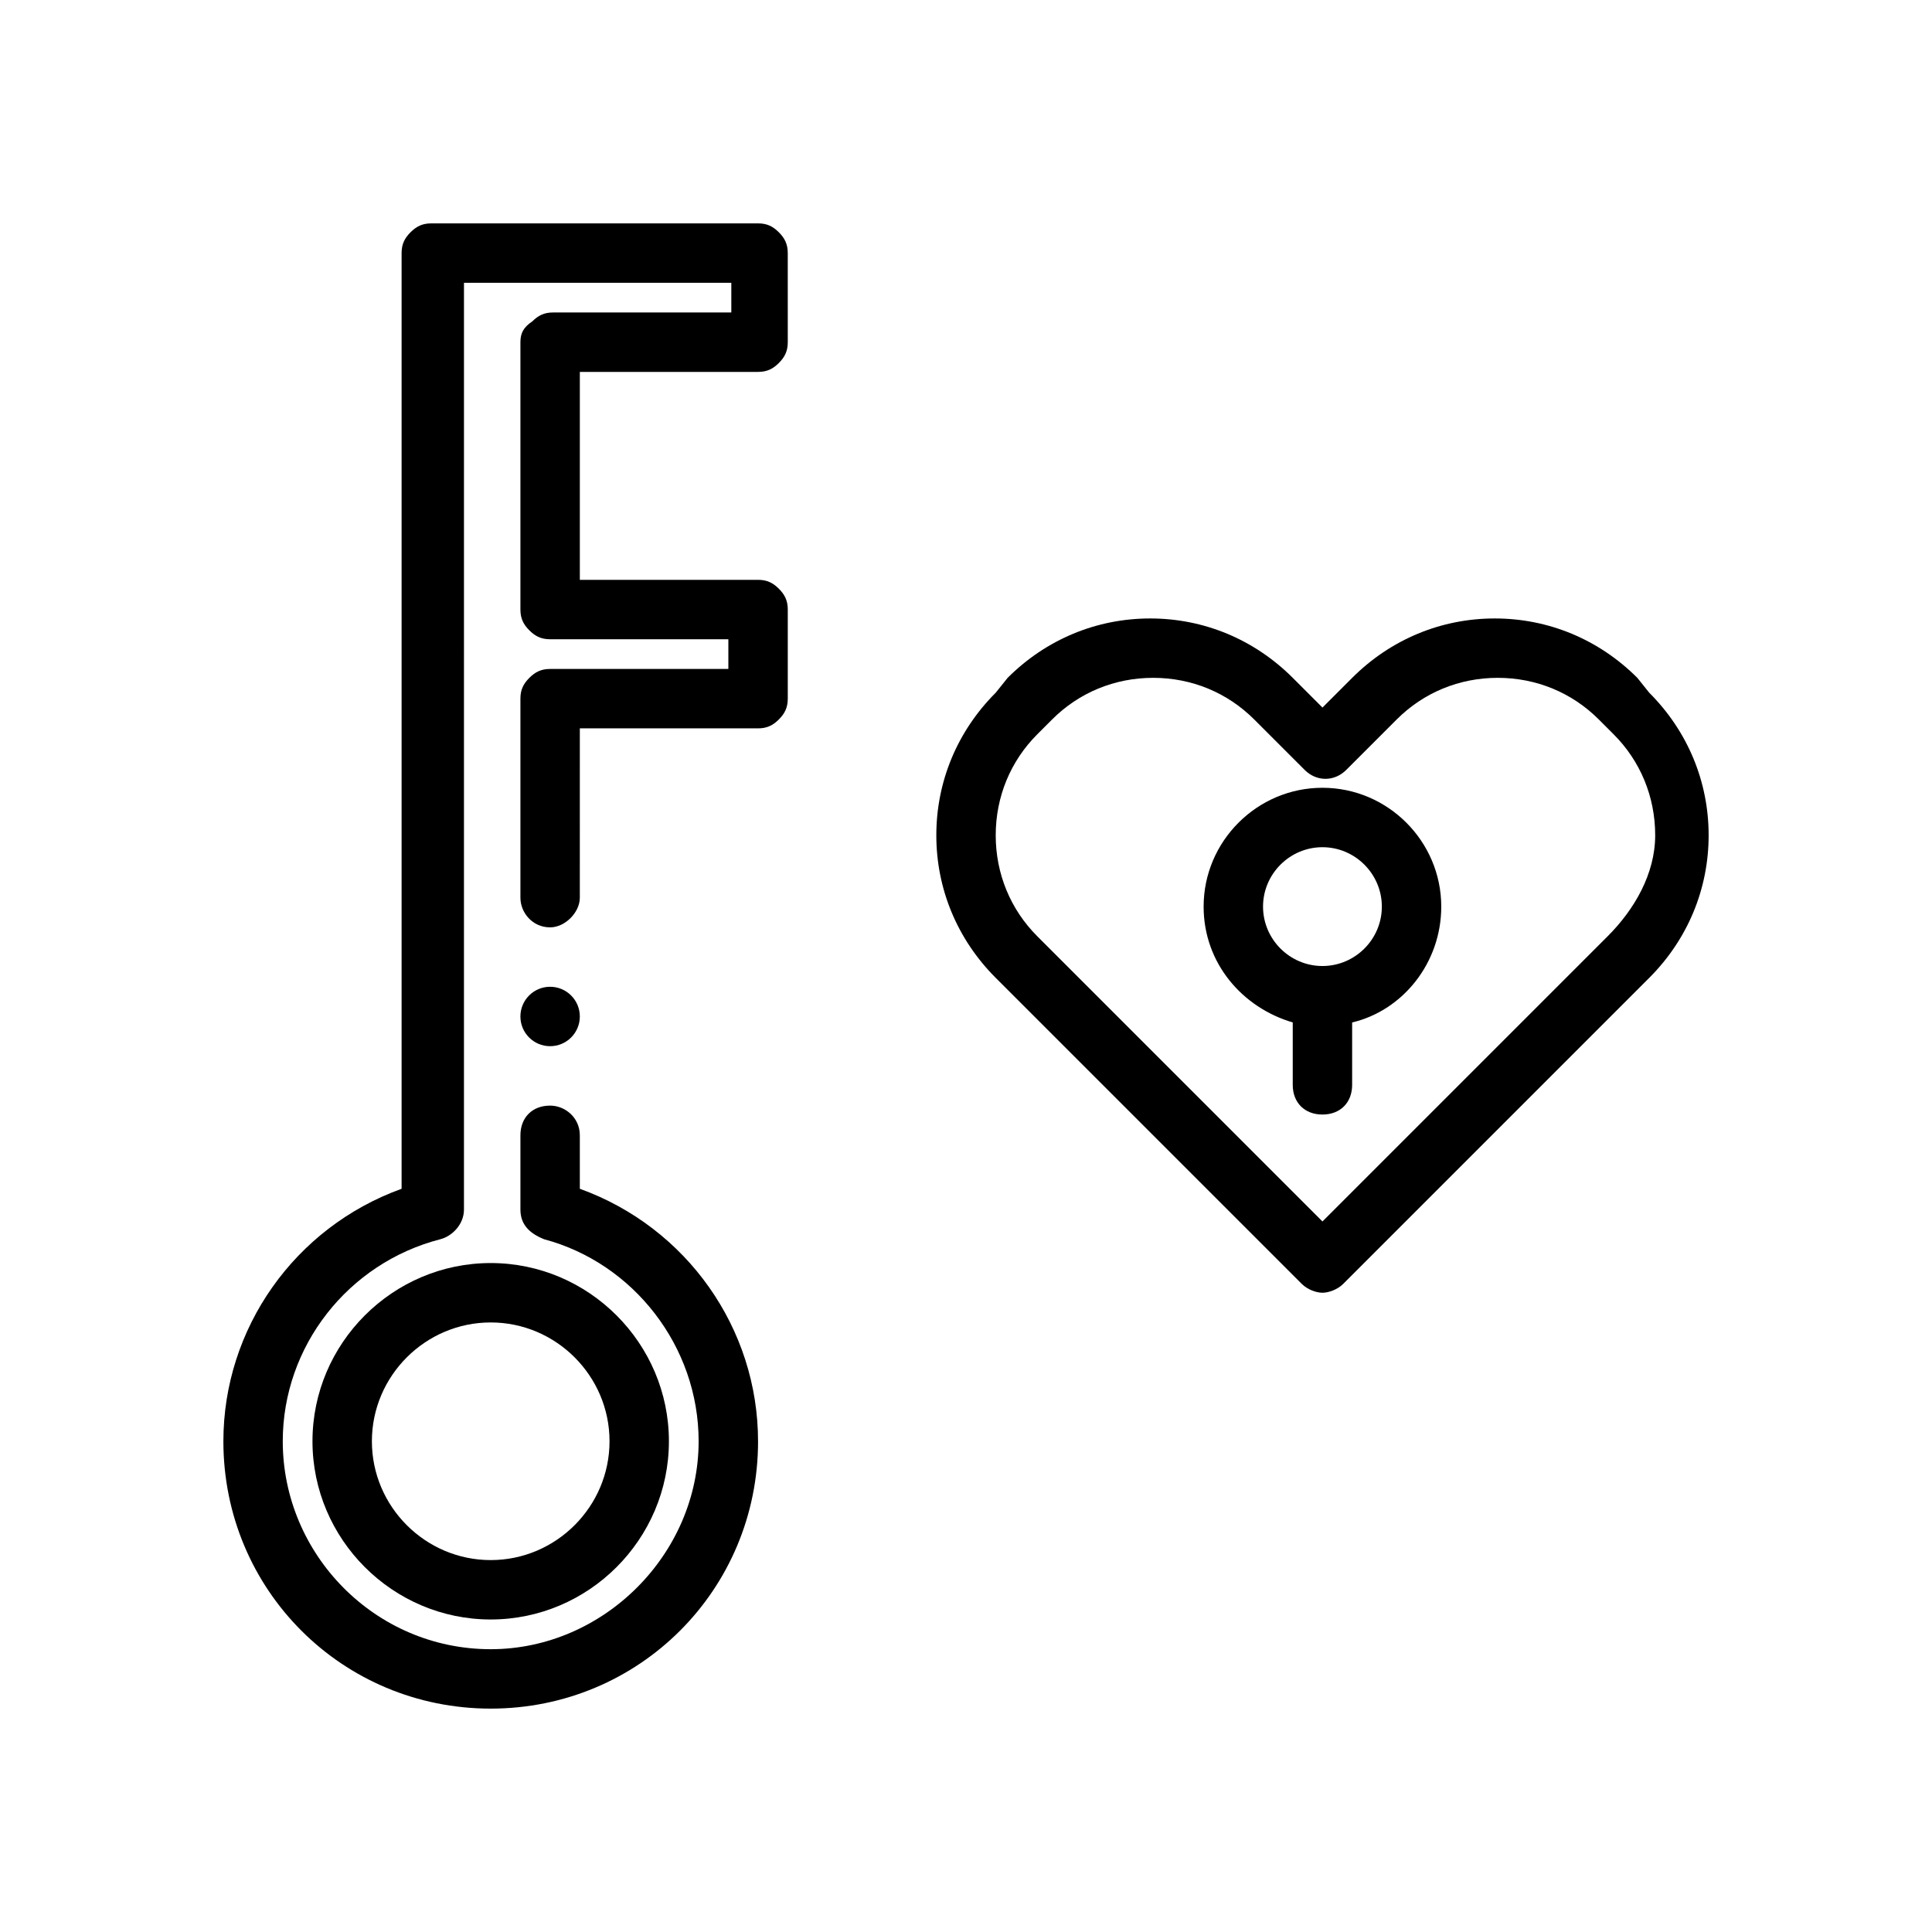
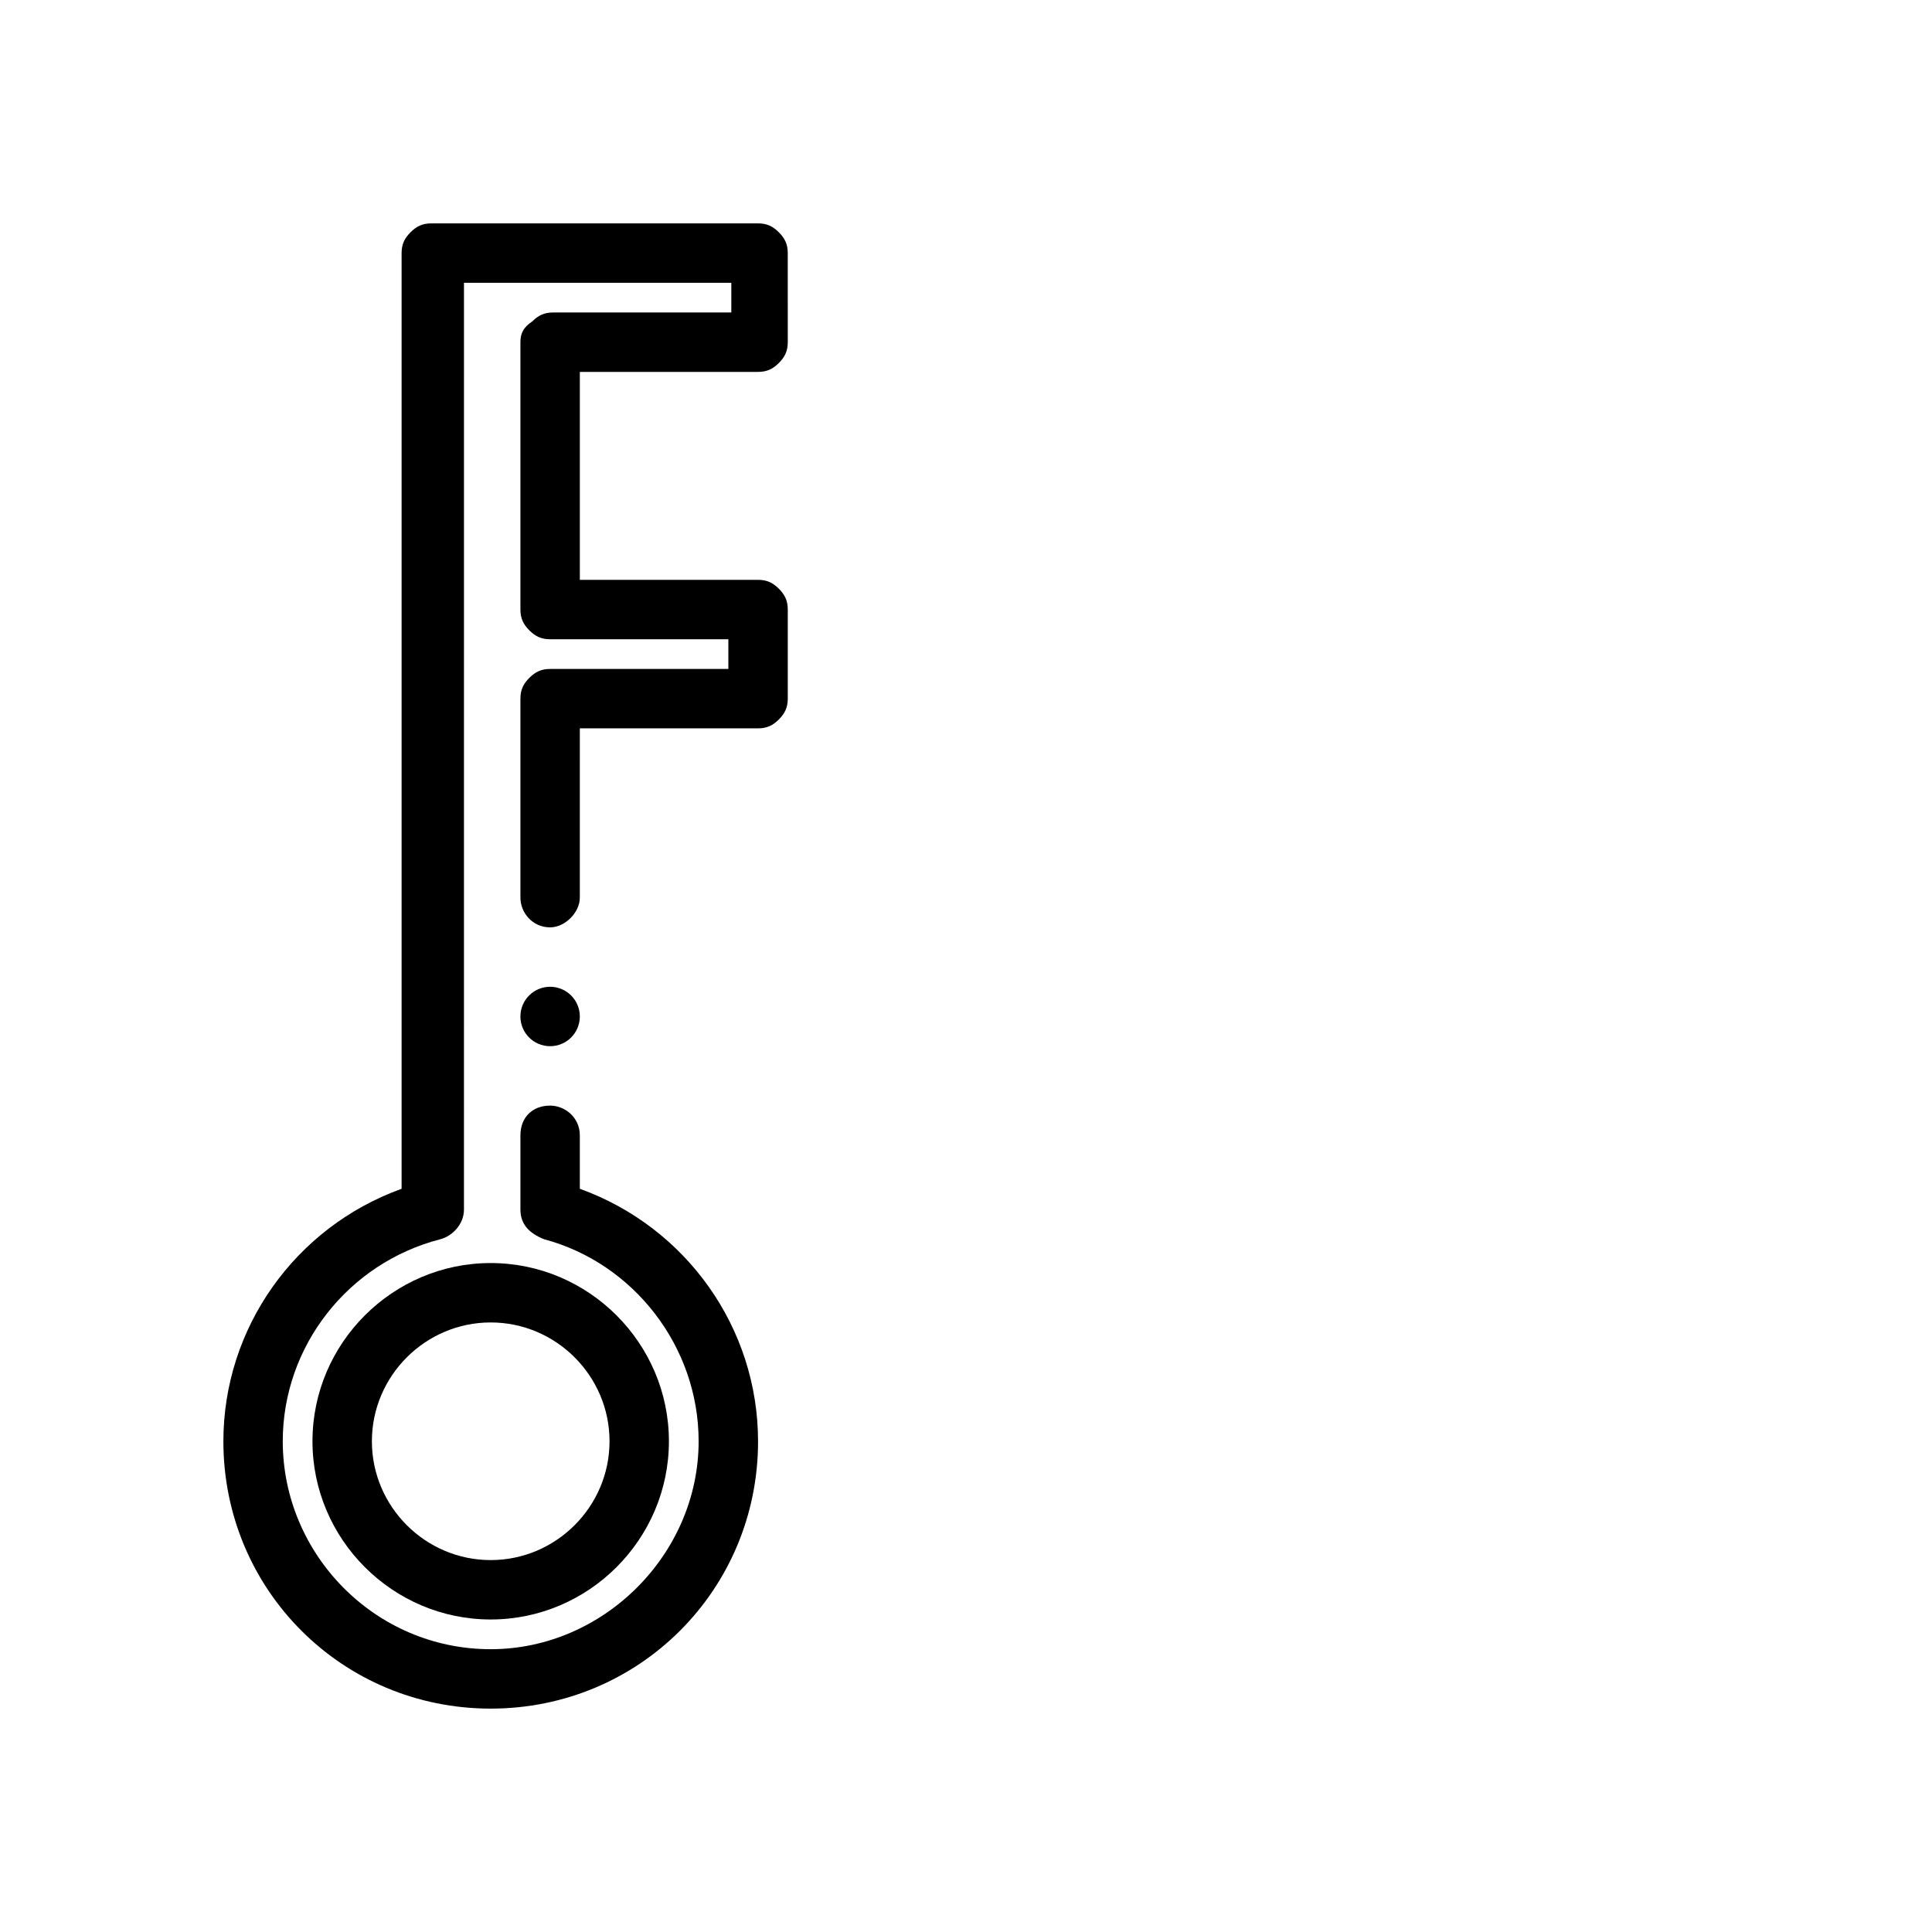
<svg xmlns="http://www.w3.org/2000/svg" fill="#000000" width="800px" height="800px" version="1.1" viewBox="144 144 512 512">
  <g>
    <path d="m226.81 525.95c0 25.977 21.254 47.23 47.23 47.23 25.977 0 47.23-21.254 47.23-47.23 0-25.977-21.254-47.23-47.23-47.23-25.973 0-47.23 21.254-47.23 47.23zm47.234-31.488c17.32 0 31.488 14.168 31.488 31.488 0 17.32-14.168 31.488-31.488 31.488s-31.488-14.168-31.488-31.488c0-17.316 14.168-31.488 31.488-31.488z" />
    <path d="m297.66 413.38c0 4.348-3.527 7.871-7.875 7.871-4.348 0-7.871-3.523-7.871-7.871 0-4.348 3.523-7.875 7.871-7.875 4.348 0 7.875 3.527 7.875 7.875" />
    <path d="m344.89 525.95c0-29.914-18.895-56.68-47.23-66.914v-14.168c0-4.723-3.938-7.871-7.871-7.871-4.723 0-7.871 3.148-7.871 7.871v19.68c0 3.938 2.363 6.297 6.297 7.871 23.613 6.301 40.93 28.344 40.93 53.531 0 29.914-25.191 55.105-55.105 55.105-30.699 0-55.105-25.191-55.105-55.105 0-25.191 17.32-47.23 41.723-53.531 3.148-0.789 6.297-3.938 6.297-7.871l0.004-245.61h70.848v7.871h-47.23c-2.363 0-3.938 0.789-5.512 2.363-2.359 1.574-3.148 3.148-3.148 5.512v70.848c0 2.363 0.789 3.938 2.363 5.512s3.148 2.363 5.512 2.363h47.23v7.871h-47.23c-2.363 0-3.938 0.789-5.512 2.363-1.574 1.57-2.363 3.144-2.363 5.504v52.742c0 3.938 3.148 7.871 7.871 7.871 3.938 0 7.871-3.938 7.871-7.871l0.004-44.867h47.23c2.363 0 3.938-0.789 5.512-2.363 1.574-1.574 2.363-3.148 2.363-5.512v-23.617c0-2.363-0.789-3.938-2.363-5.512-1.574-1.57-3.148-2.356-5.512-2.356h-47.23v-55.105h47.23c2.363 0 3.938-0.789 5.512-2.363 1.574-1.574 2.363-3.148 2.363-5.512l-0.004-23.613c0-2.363-0.789-3.938-2.363-5.512-1.57-1.574-3.144-2.359-5.508-2.359h-86.594c-2.363 0-3.938 0.789-5.512 2.363-1.57 1.57-2.359 3.144-2.359 5.508v247.97c-28.34 10.234-47.23 37-47.23 66.914 0 39.359 31.488 70.848 70.848 70.848s70.848-31.488 70.848-70.852z" />
-     <path d="m577.91 323.64c-10.234-10.234-23.617-15.742-37.785-15.742-14.168 0-27.551 5.512-37.785 15.742l-7.871 7.871-7.871-7.871c-10.234-10.234-23.617-15.742-37.785-15.742-14.168 0-27.551 5.512-37.785 15.742l-3.152 3.934c-10.234 10.234-15.742 23.617-15.742 37.785s5.512 27.551 15.742 37.785l81.082 81.082c1.574 1.574 3.938 2.363 5.512 2.363 1.574 0 3.938-0.789 5.512-2.363l81.082-81.082c10.234-10.234 15.742-23.617 15.742-37.785s-5.512-27.551-15.742-37.785zm-7.871 68.484-75.574 75.574-75.57-75.574c-7.086-7.086-11.02-16.531-11.02-26.766s3.938-19.68 11.02-26.766l3.938-3.938c7.086-7.086 16.531-11.02 26.766-11.02s19.68 3.938 26.766 11.02l13.383 13.383c3.148 3.148 7.871 3.148 11.02 0l13.383-13.383c7.086-7.086 16.531-11.02 26.766-11.02s19.68 3.938 26.766 11.02l3.938 3.938c7.086 7.086 11.02 16.531 11.02 26.766-0.004 10.234-5.516 19.684-12.598 26.766z" />
-     <path d="m494.46 352.77c-17.32 0-31.488 14.168-31.488 31.488 0 14.957 10.234 26.766 23.617 30.699v16.535c0 4.723 3.148 7.871 7.871 7.871 4.723 0 7.871-3.148 7.871-7.871v-16.531c13.383-3.148 23.617-15.742 23.617-30.699 0-17.32-14.168-31.492-31.488-31.492zm0 47.234c-8.66 0-15.742-7.086-15.742-15.742 0-8.66 7.086-15.742 15.742-15.742 8.66 0 15.742 7.086 15.742 15.742 0.004 8.656-7.082 15.742-15.742 15.742z" />
  </g>
</svg>